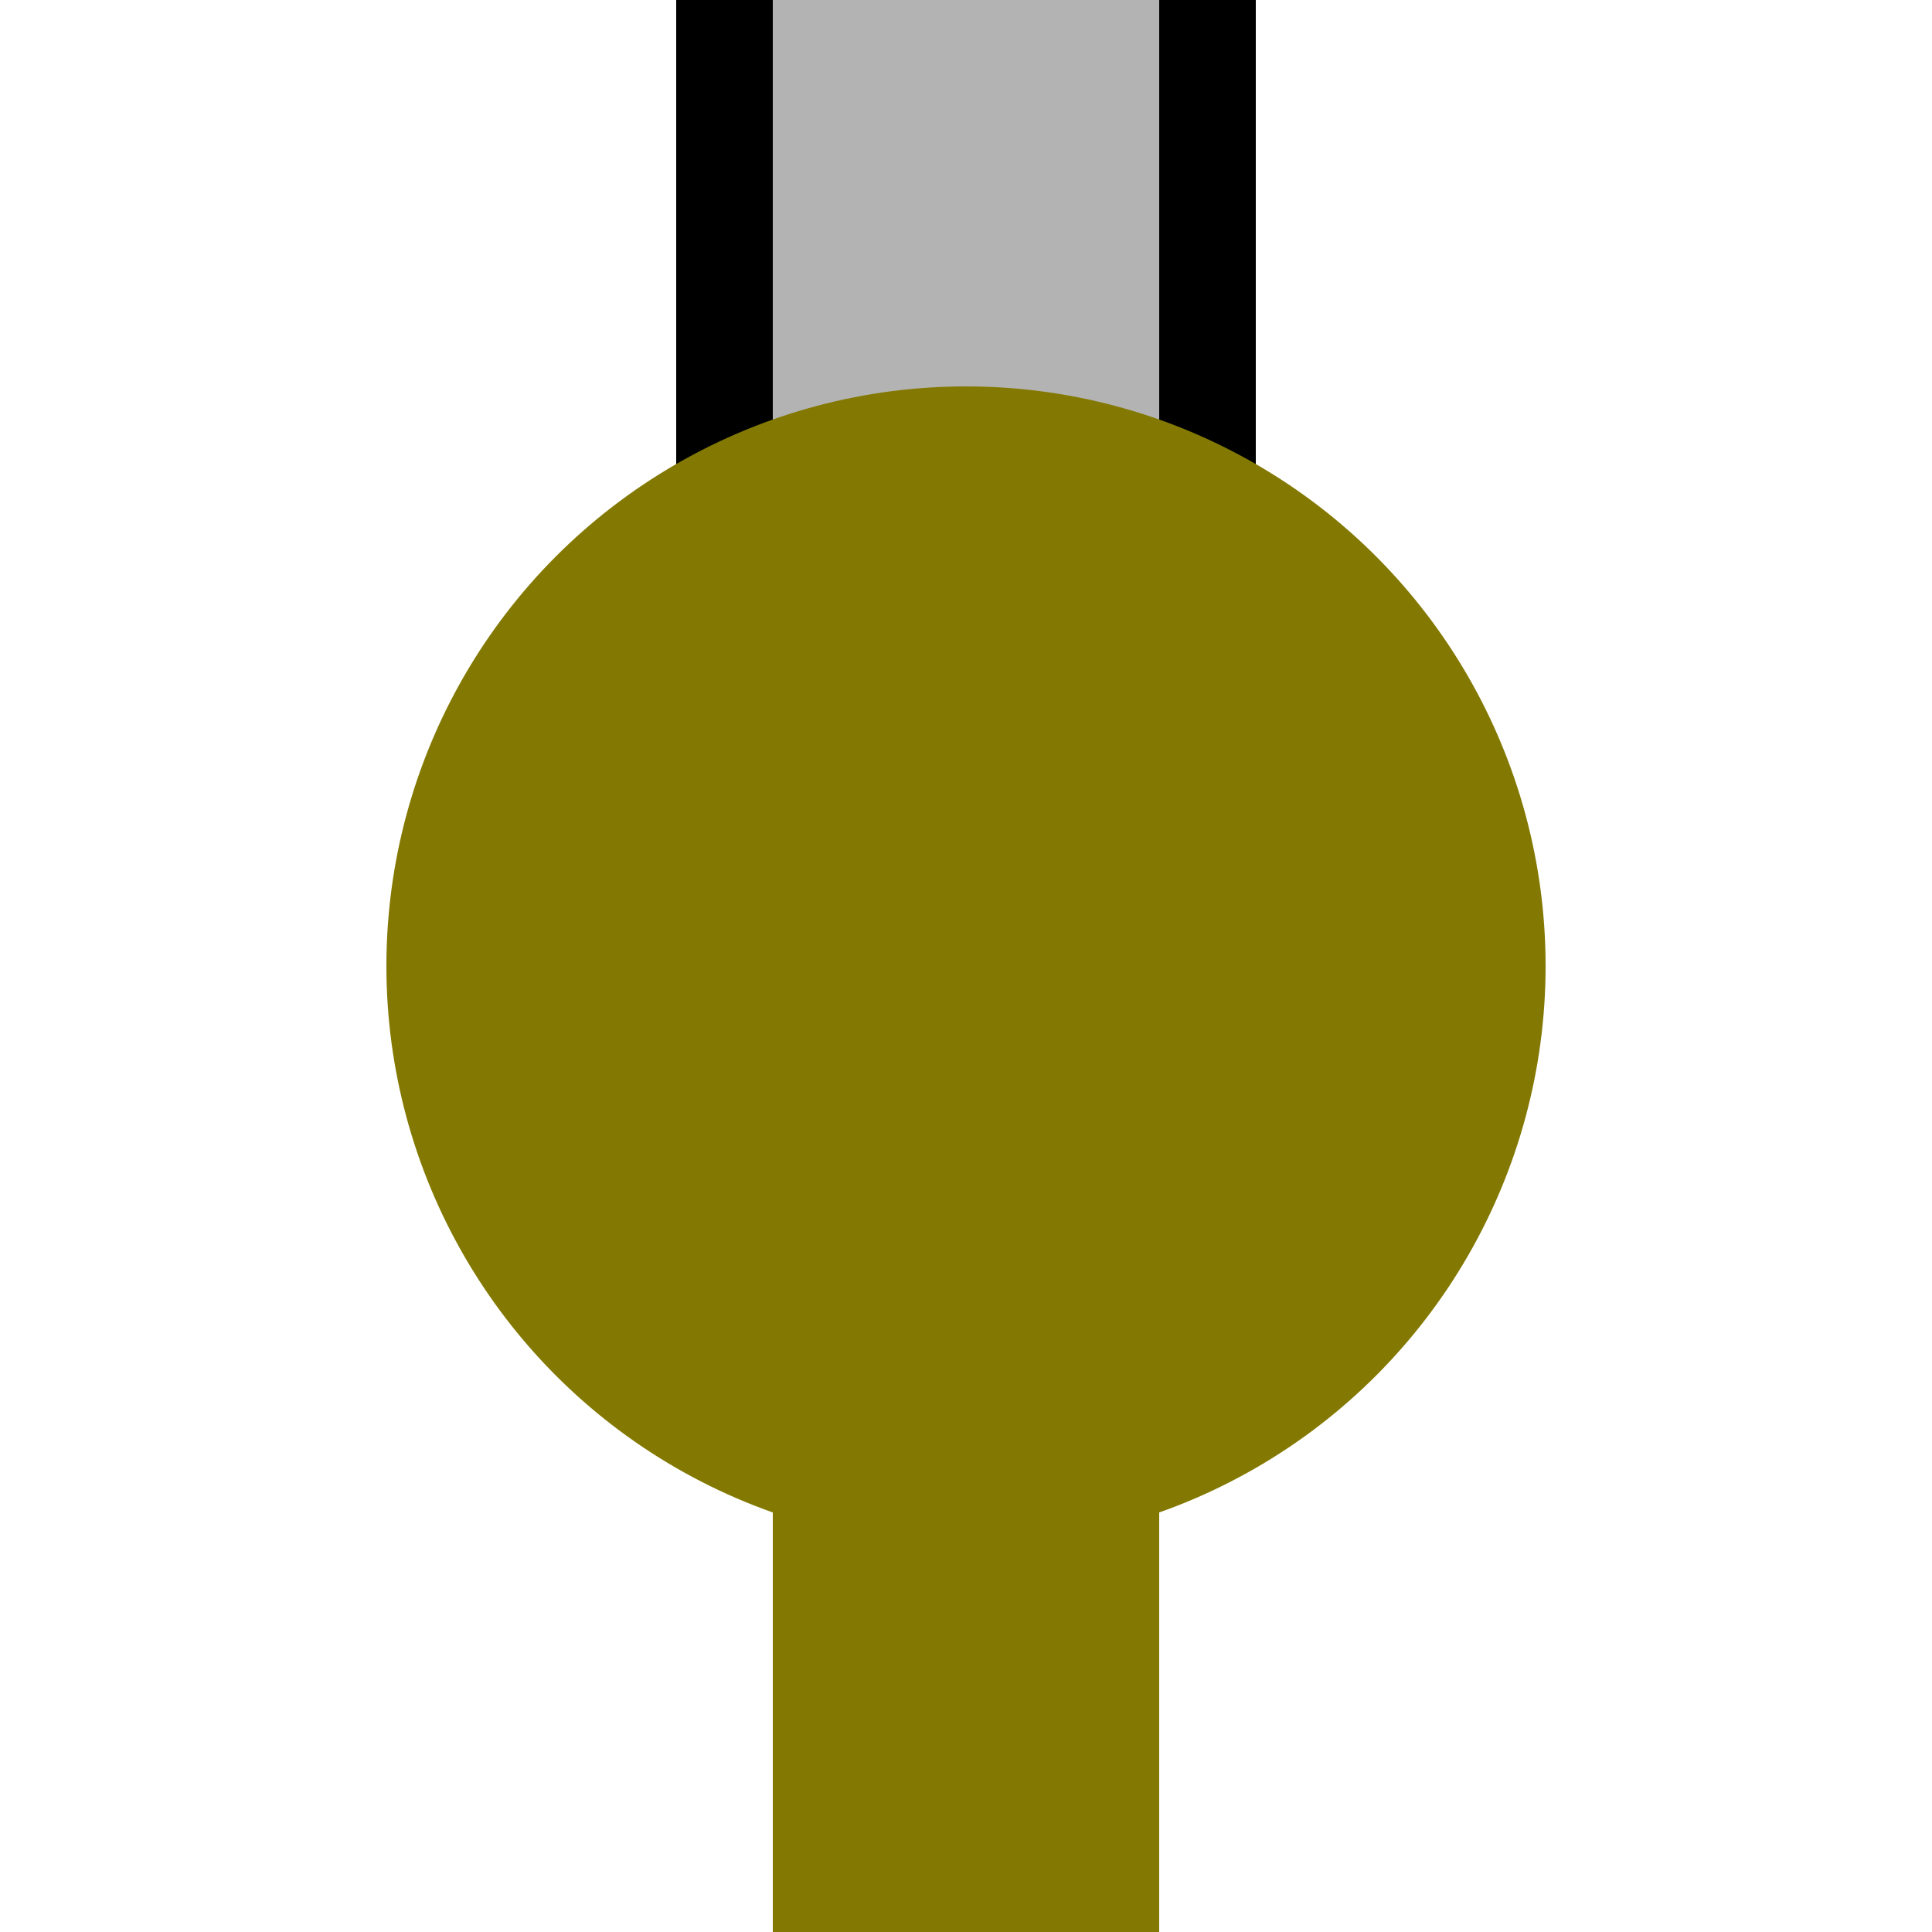
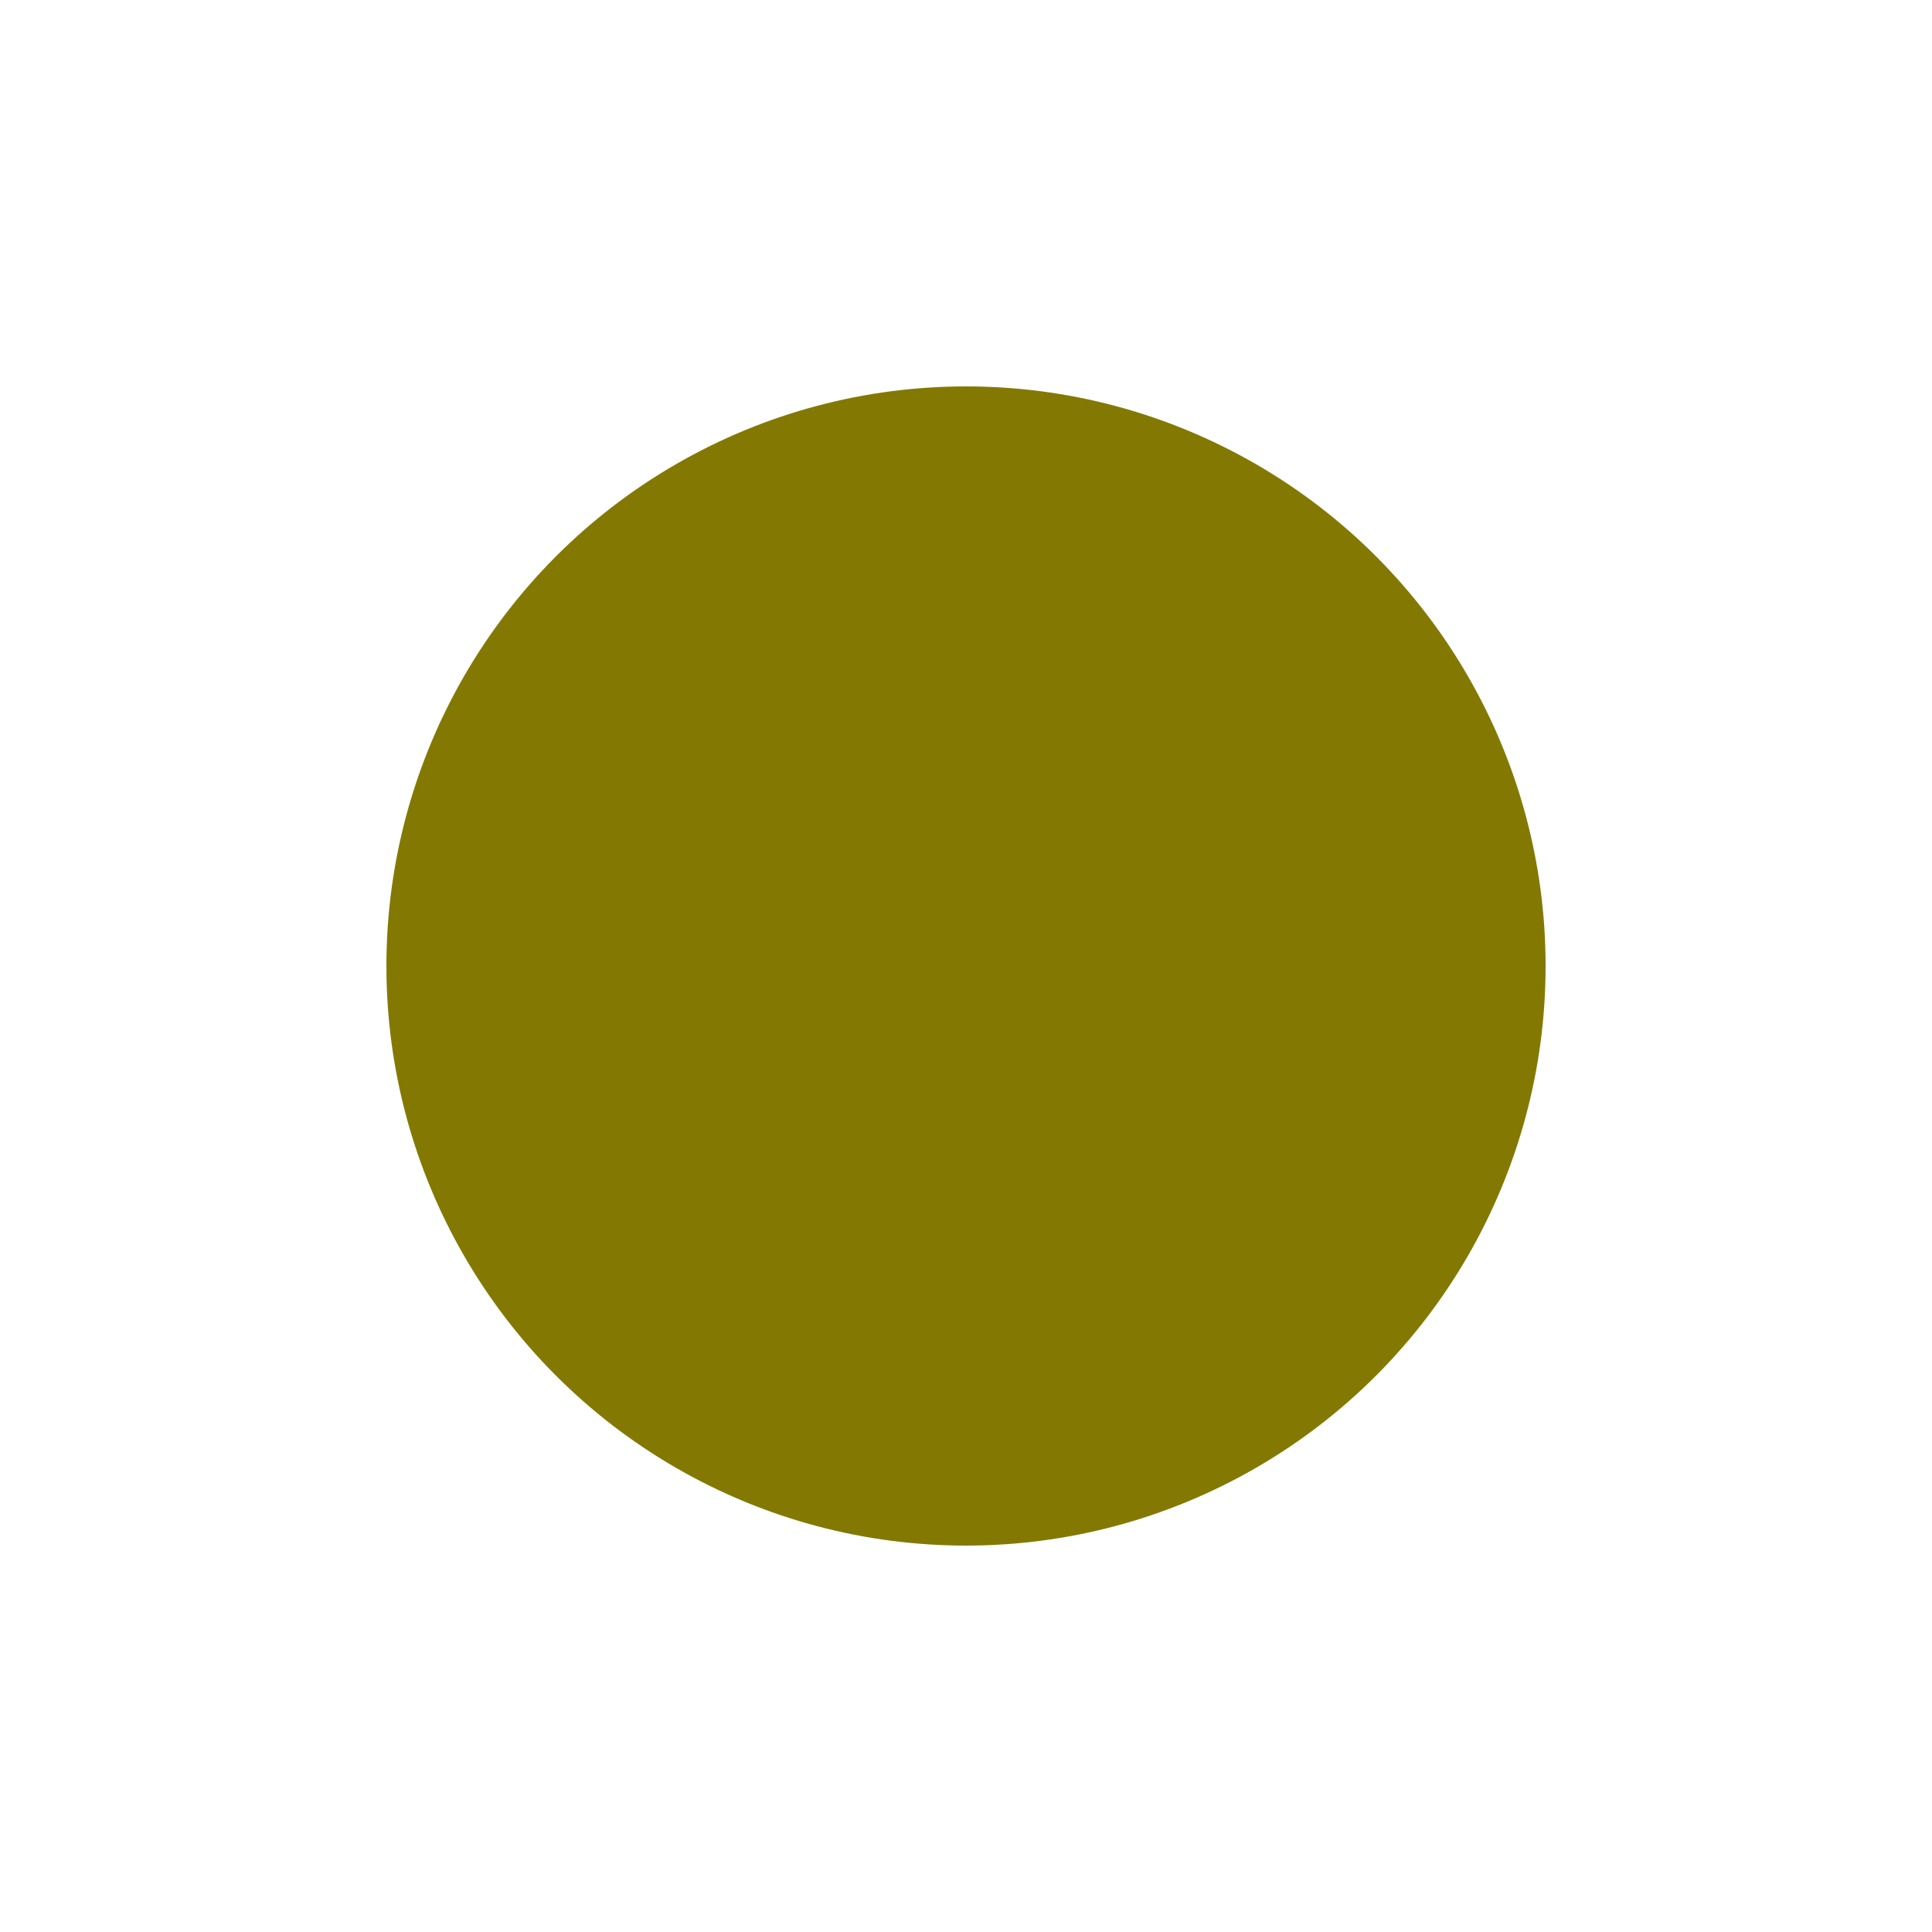
<svg xmlns="http://www.w3.org/2000/svg" width="500" height="500">
  <title>KXBHFa-G olive</title>
-   <path fill="#B3B3B3" stroke="#000" d="M 187.5,0 V 250 H 312.5 V 0" stroke-width="25" />
-   <path stroke="#837902" d="M 250,250 V 500" stroke-width="100" />
  <circle fill="#837902" cx="250" cy="250" r="150" />
</svg>